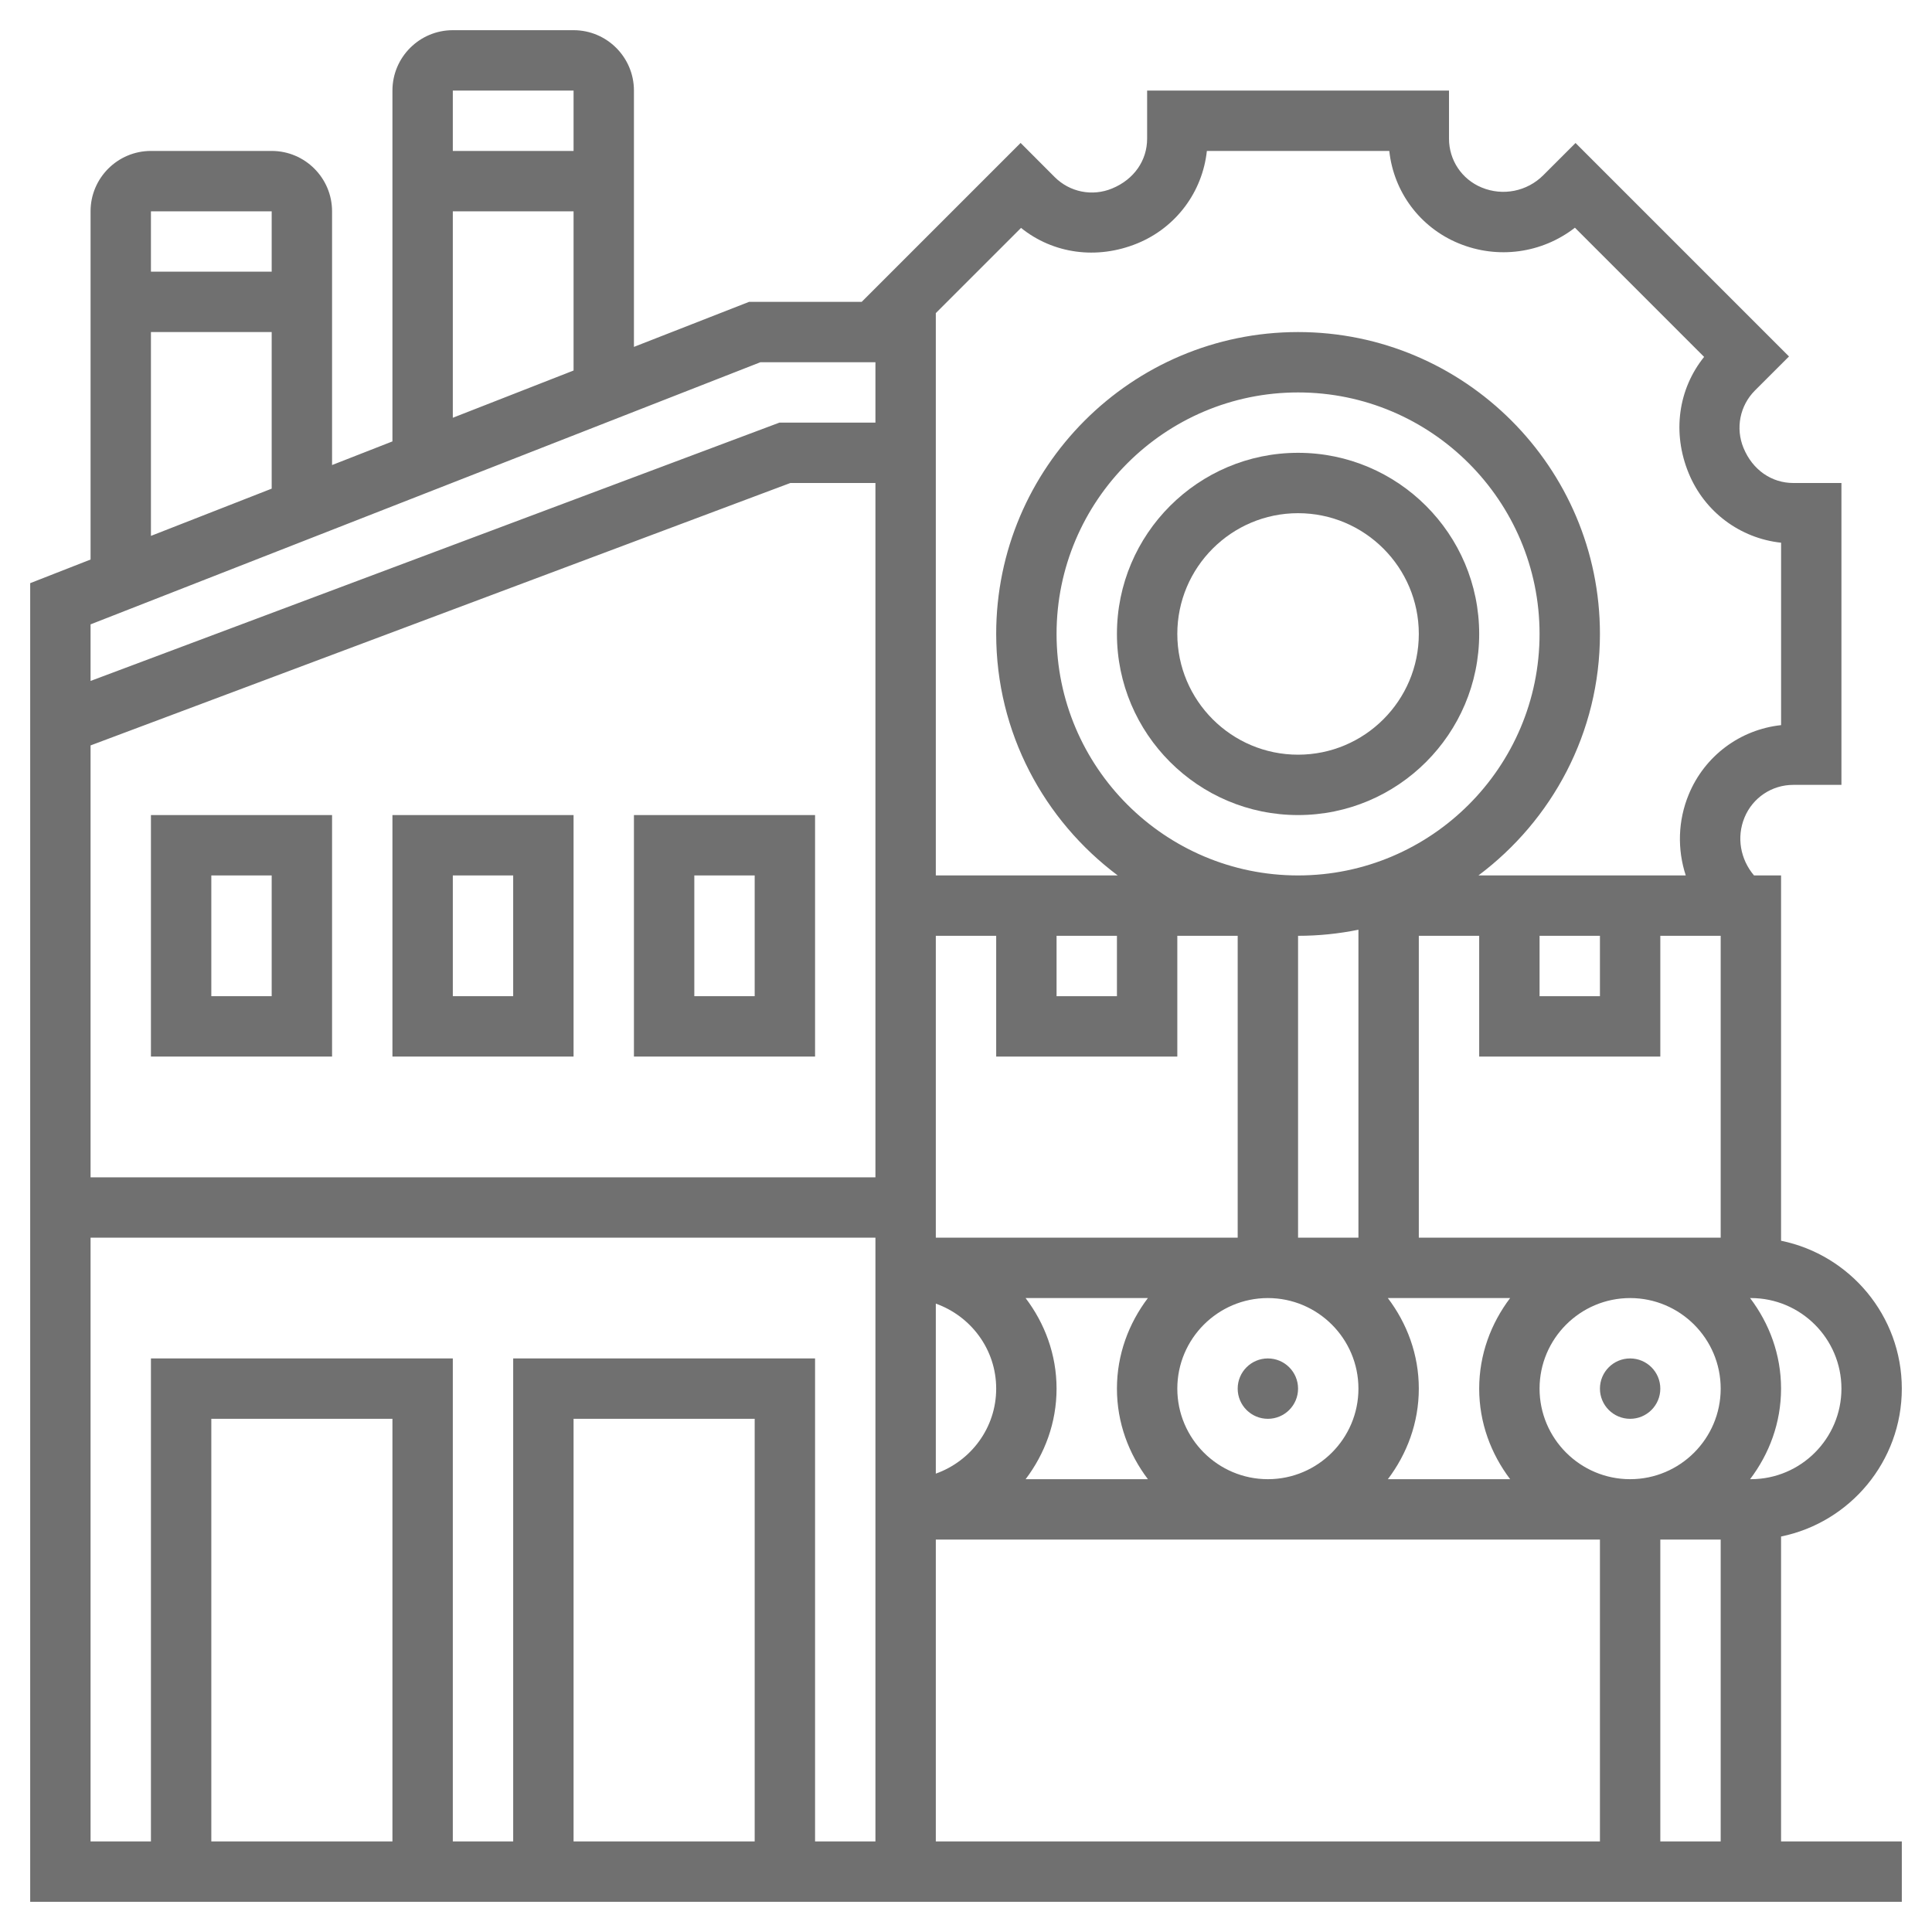
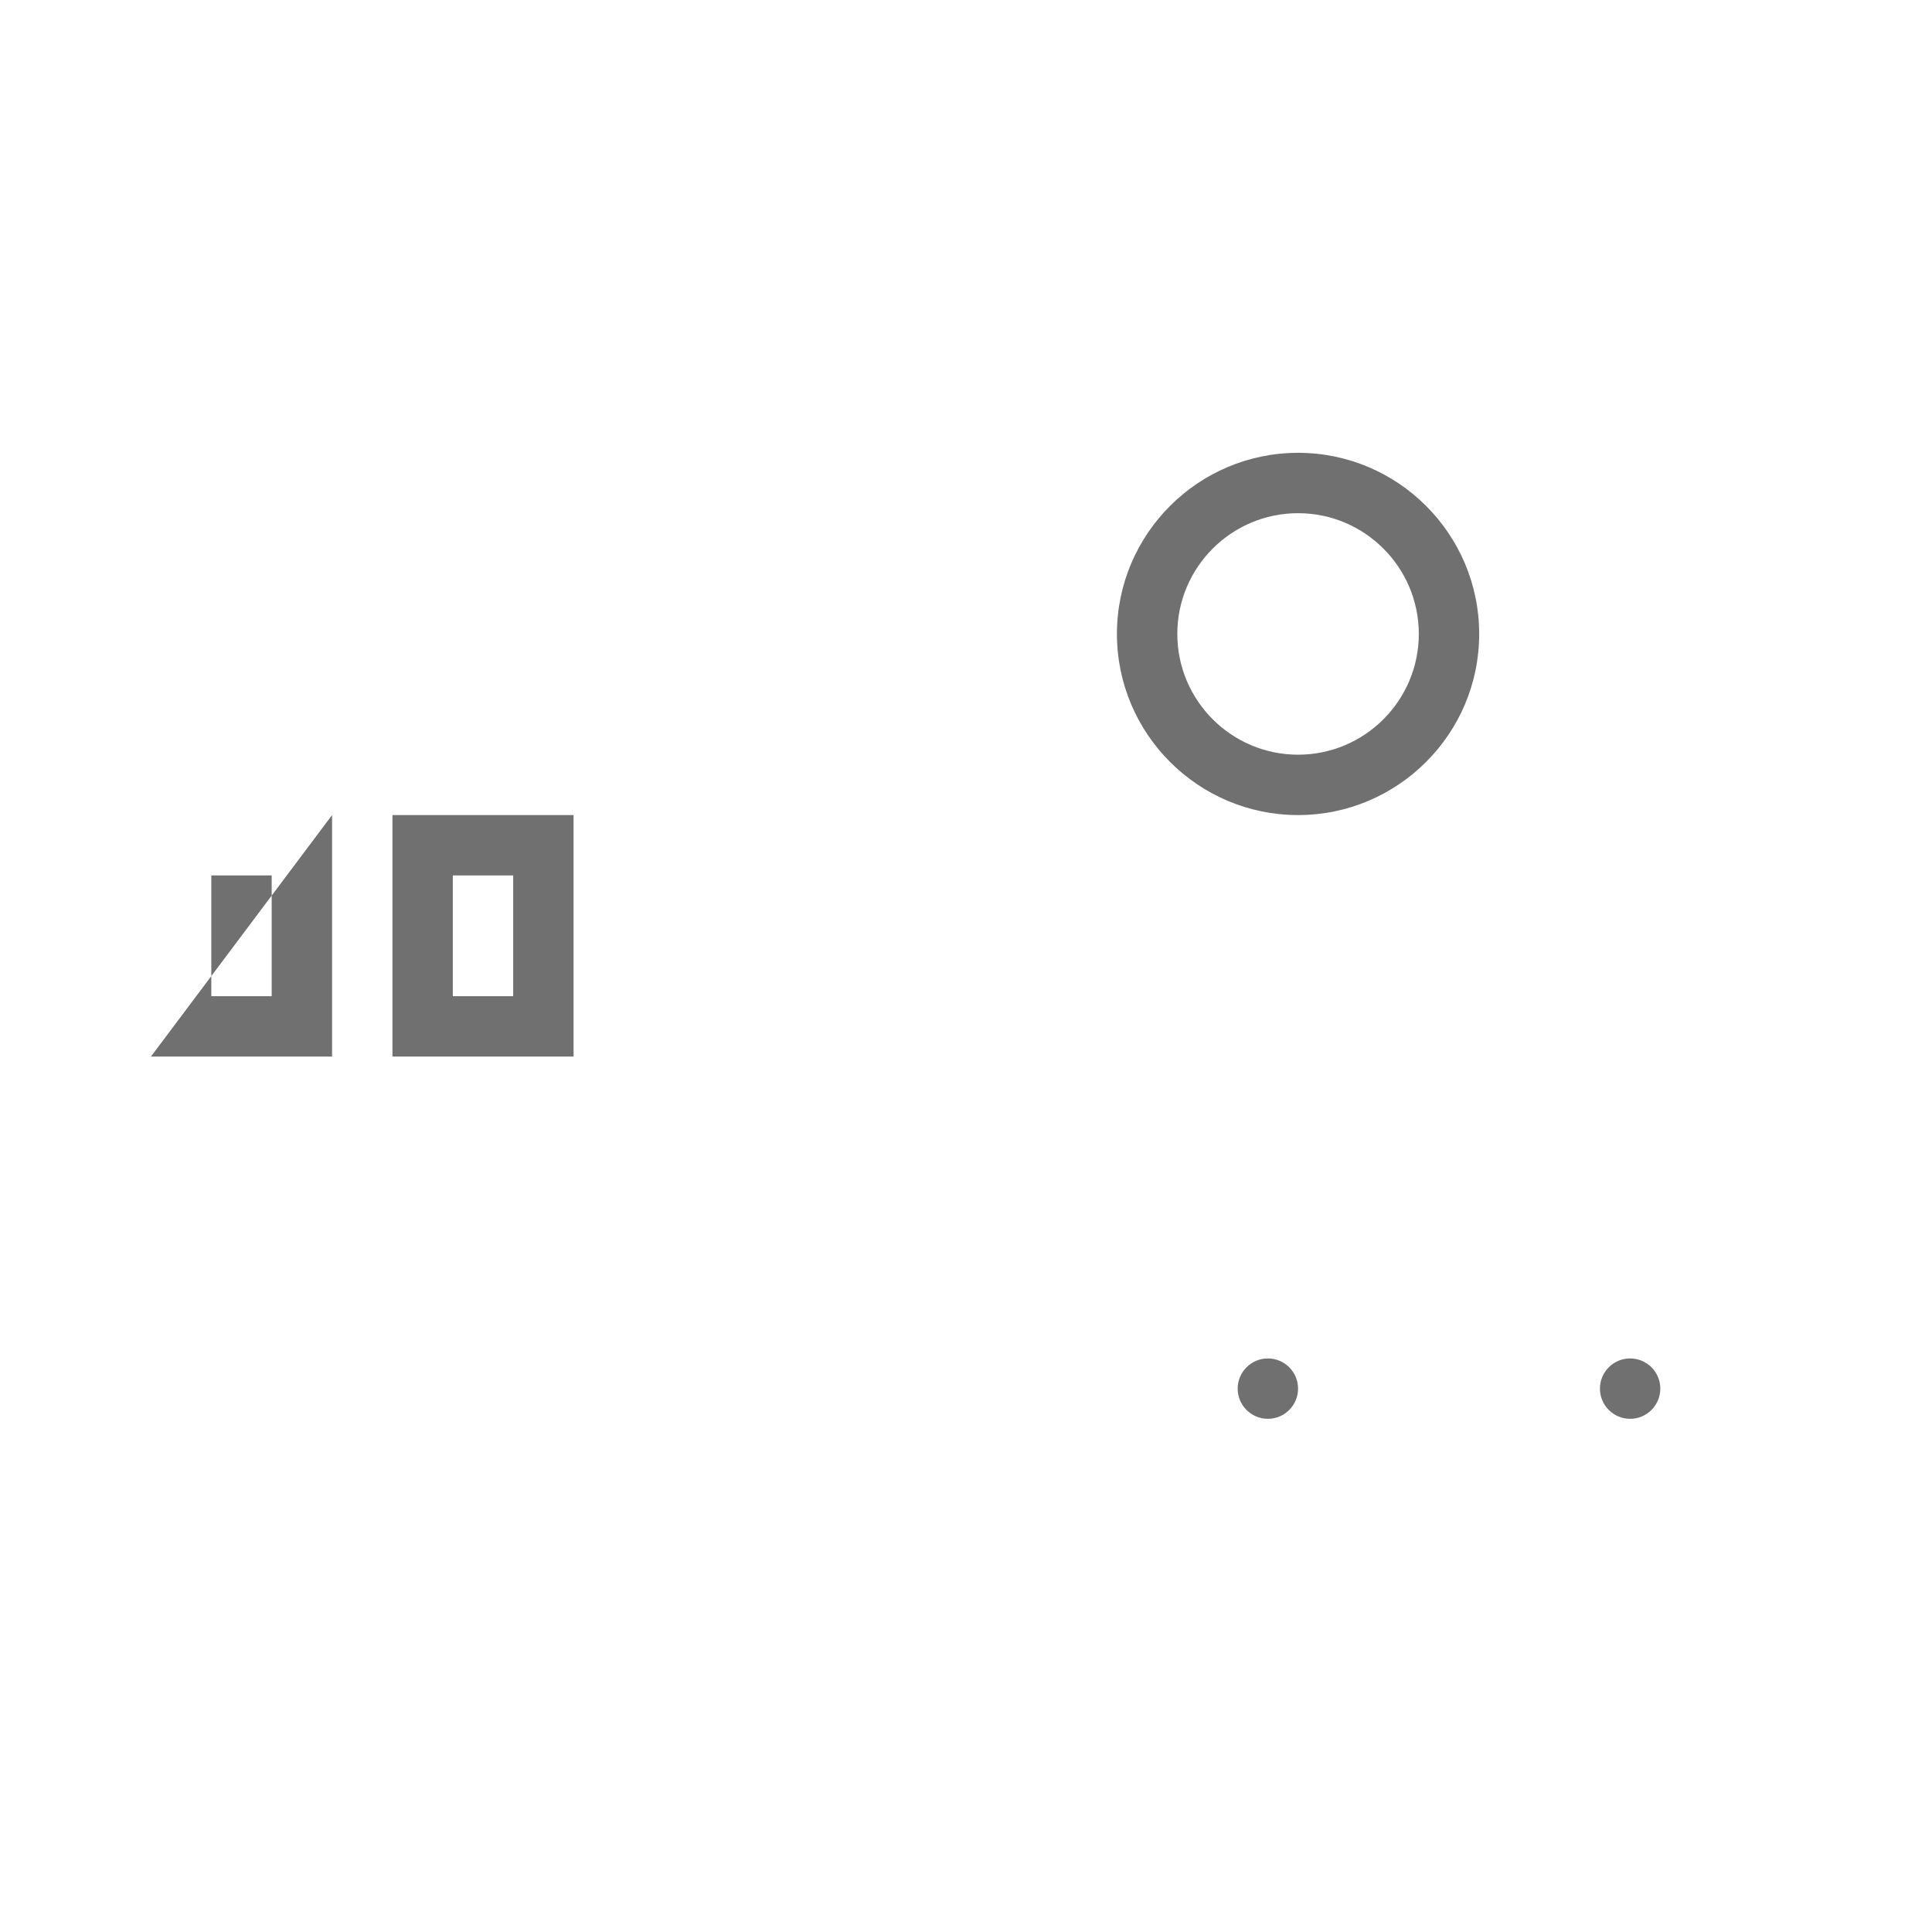
<svg xmlns="http://www.w3.org/2000/svg" version="1.1" width="512" height="512" x="0" y="0" viewBox="0 0 64 64" style="enable-background:new 0 0 512 512" xml:space="preserve" class="">
  <g>
    <g>
      <circle cx="54" cy="46" r="1" fill="#707070" data-original="#000000" class="" />
      <circle cx="42" cy="46" r="1" fill="#707070" data-original="#000000" class="" />
-       <path d="m59 50.899c2.279-.465 4-2.484 4-4.899s-1.721-4.434-4-4.899v-12.101h-.896c-.451-.533-.585-1.264-.315-1.918.271-.657.905-1.082 1.616-1.082h1.595v-10h-1.595c-.71 0-1.345-.425-1.649-1.161-.27-.655-.121-1.403.379-1.904l1.128-1.127-7.071-7.071-1.067 1.066c-.538.539-1.341.7-2.044.408-.657-.271-1.081-.905-1.081-1.616v-1.595h-10v1.595c0 .711-.424 1.346-1.161 1.649-.655.272-1.403.121-1.903-.38l-1.127-1.129-5.265 5.265h-3.732l-3.812 1.491v-8.491c0-1.103-.897-2-2-2h-4c-1.103 0-2 .897-2 2v11.622l-2 .783v-8.405c0-1.103-.897-2-2-2h-4c-1.103 0-2 .897-2 2v11.535l-2 .783v43.682h62v-2h-4zm-28-40.527 2.823-2.822c1.058.852 2.506 1.065 3.857.511 1.283-.529 2.153-1.704 2.299-3.061h6.043c.146 1.357 1.015 2.532 2.298 3.061 1.3.536 2.762.328 3.851-.518l4.28 4.28c-.853 1.059-1.067 2.507-.51 3.856.529 1.283 1.704 2.153 3.06 2.299v6.043c-1.356.146-2.531 1.016-3.06 2.298-.361.875-.379 1.821-.098 2.681h-6.868c2.437-1.825 4.025-4.727 4.025-8 0-5.514-4.486-10-10-10s-10 4.486-10 10c0 3.273 1.588 6.175 4.026 8h-6.026zm22 20.628v2h-2v-2zm-2.974 18h-4.051c.634-.838 1.025-1.87 1.025-3s-.391-2.162-1.026-3h4.051c-.634.838-1.025 1.87-1.025 3s.391 2.162 1.026 3zm-7.026-20c-4.411 0-8-3.589-8-8s3.589-8 8-8 8 3.589 8 8-3.589 8-8 8zm0 12v-10c.685 0 1.354-.07 2-.202v10.202zm2 5c0 1.654-1.346 3-3 3s-3-1.346-3-3 1.346-3 3-3 3 1.346 3 3zm-8-15v2h-2v-2zm-6 0h2v4h6v-4h2v10h-10zm7.026 18h-4.051c.634-.838 1.025-1.87 1.025-3s-.391-2.162-1.026-3h4.051c-.634.838-1.025 1.87-1.025 3s.391 2.162 1.026 3zm-7.026-5.816c1.161.414 2 1.514 2 2.816s-.839 2.402-2 2.816zm-16-40.184h4v2h-4zm0 4h4v5.274l-4 1.565zm-10 0h4v2h-4zm0 4h4v5.187l-4 1.565zm8 50h-6v-14h6zm12 0h-6v-14h6zm4-19v19h-2v-16h-10v16h-2v-16h-10v16h-2v-20h26zm0-13v10h-26v-14.307l23.181-8.693h2.819zm0-15h-3.181l-22.819 8.557v-1.874l22.188-8.683h3.812zm24 47h-22v-10h22zm4 0h-2v-10h2zm-3-12c-1.654 0-3-1.346-3-3s1.346-3 3-3 3 1.346 3 3-1.346 3-3 3zm3-8h-10v-10h2v4h6v-4h2zm.974 8c.635-.838 1.026-1.87 1.026-3s-.391-2.162-1.026-3h.026c1.654 0 3 1.346 3 3s-1.346 3-3 3z" fill="#707070" data-original="#000000" class="" />
-       <path d="m21 35h6v-8h-6zm2-6h2v4h-2z" fill="#707070" data-original="#000000" class="" />
      <path d="m13 35h6v-8h-6zm2-6h2v4h-2z" fill="#707070" data-original="#000000" class="" />
-       <path d="m5 35h6v-8h-6zm2-6h2v4h-2z" fill="#707070" data-original="#000000" class="" />
+       <path d="m5 35h6v-8zm2-6h2v4h-2z" fill="#707070" data-original="#000000" class="" />
      <path d="m43 15c-3.309 0-6 2.691-6 6s2.691 6 6 6 6-2.691 6-6-2.691-6-6-6zm0 10c-2.206 0-4-1.794-4-4s1.794-4 4-4 4 1.794 4 4-1.794 4-4 4z" fill="#707070" data-original="#000000" class="" />
    </g>
  </g>
</svg>